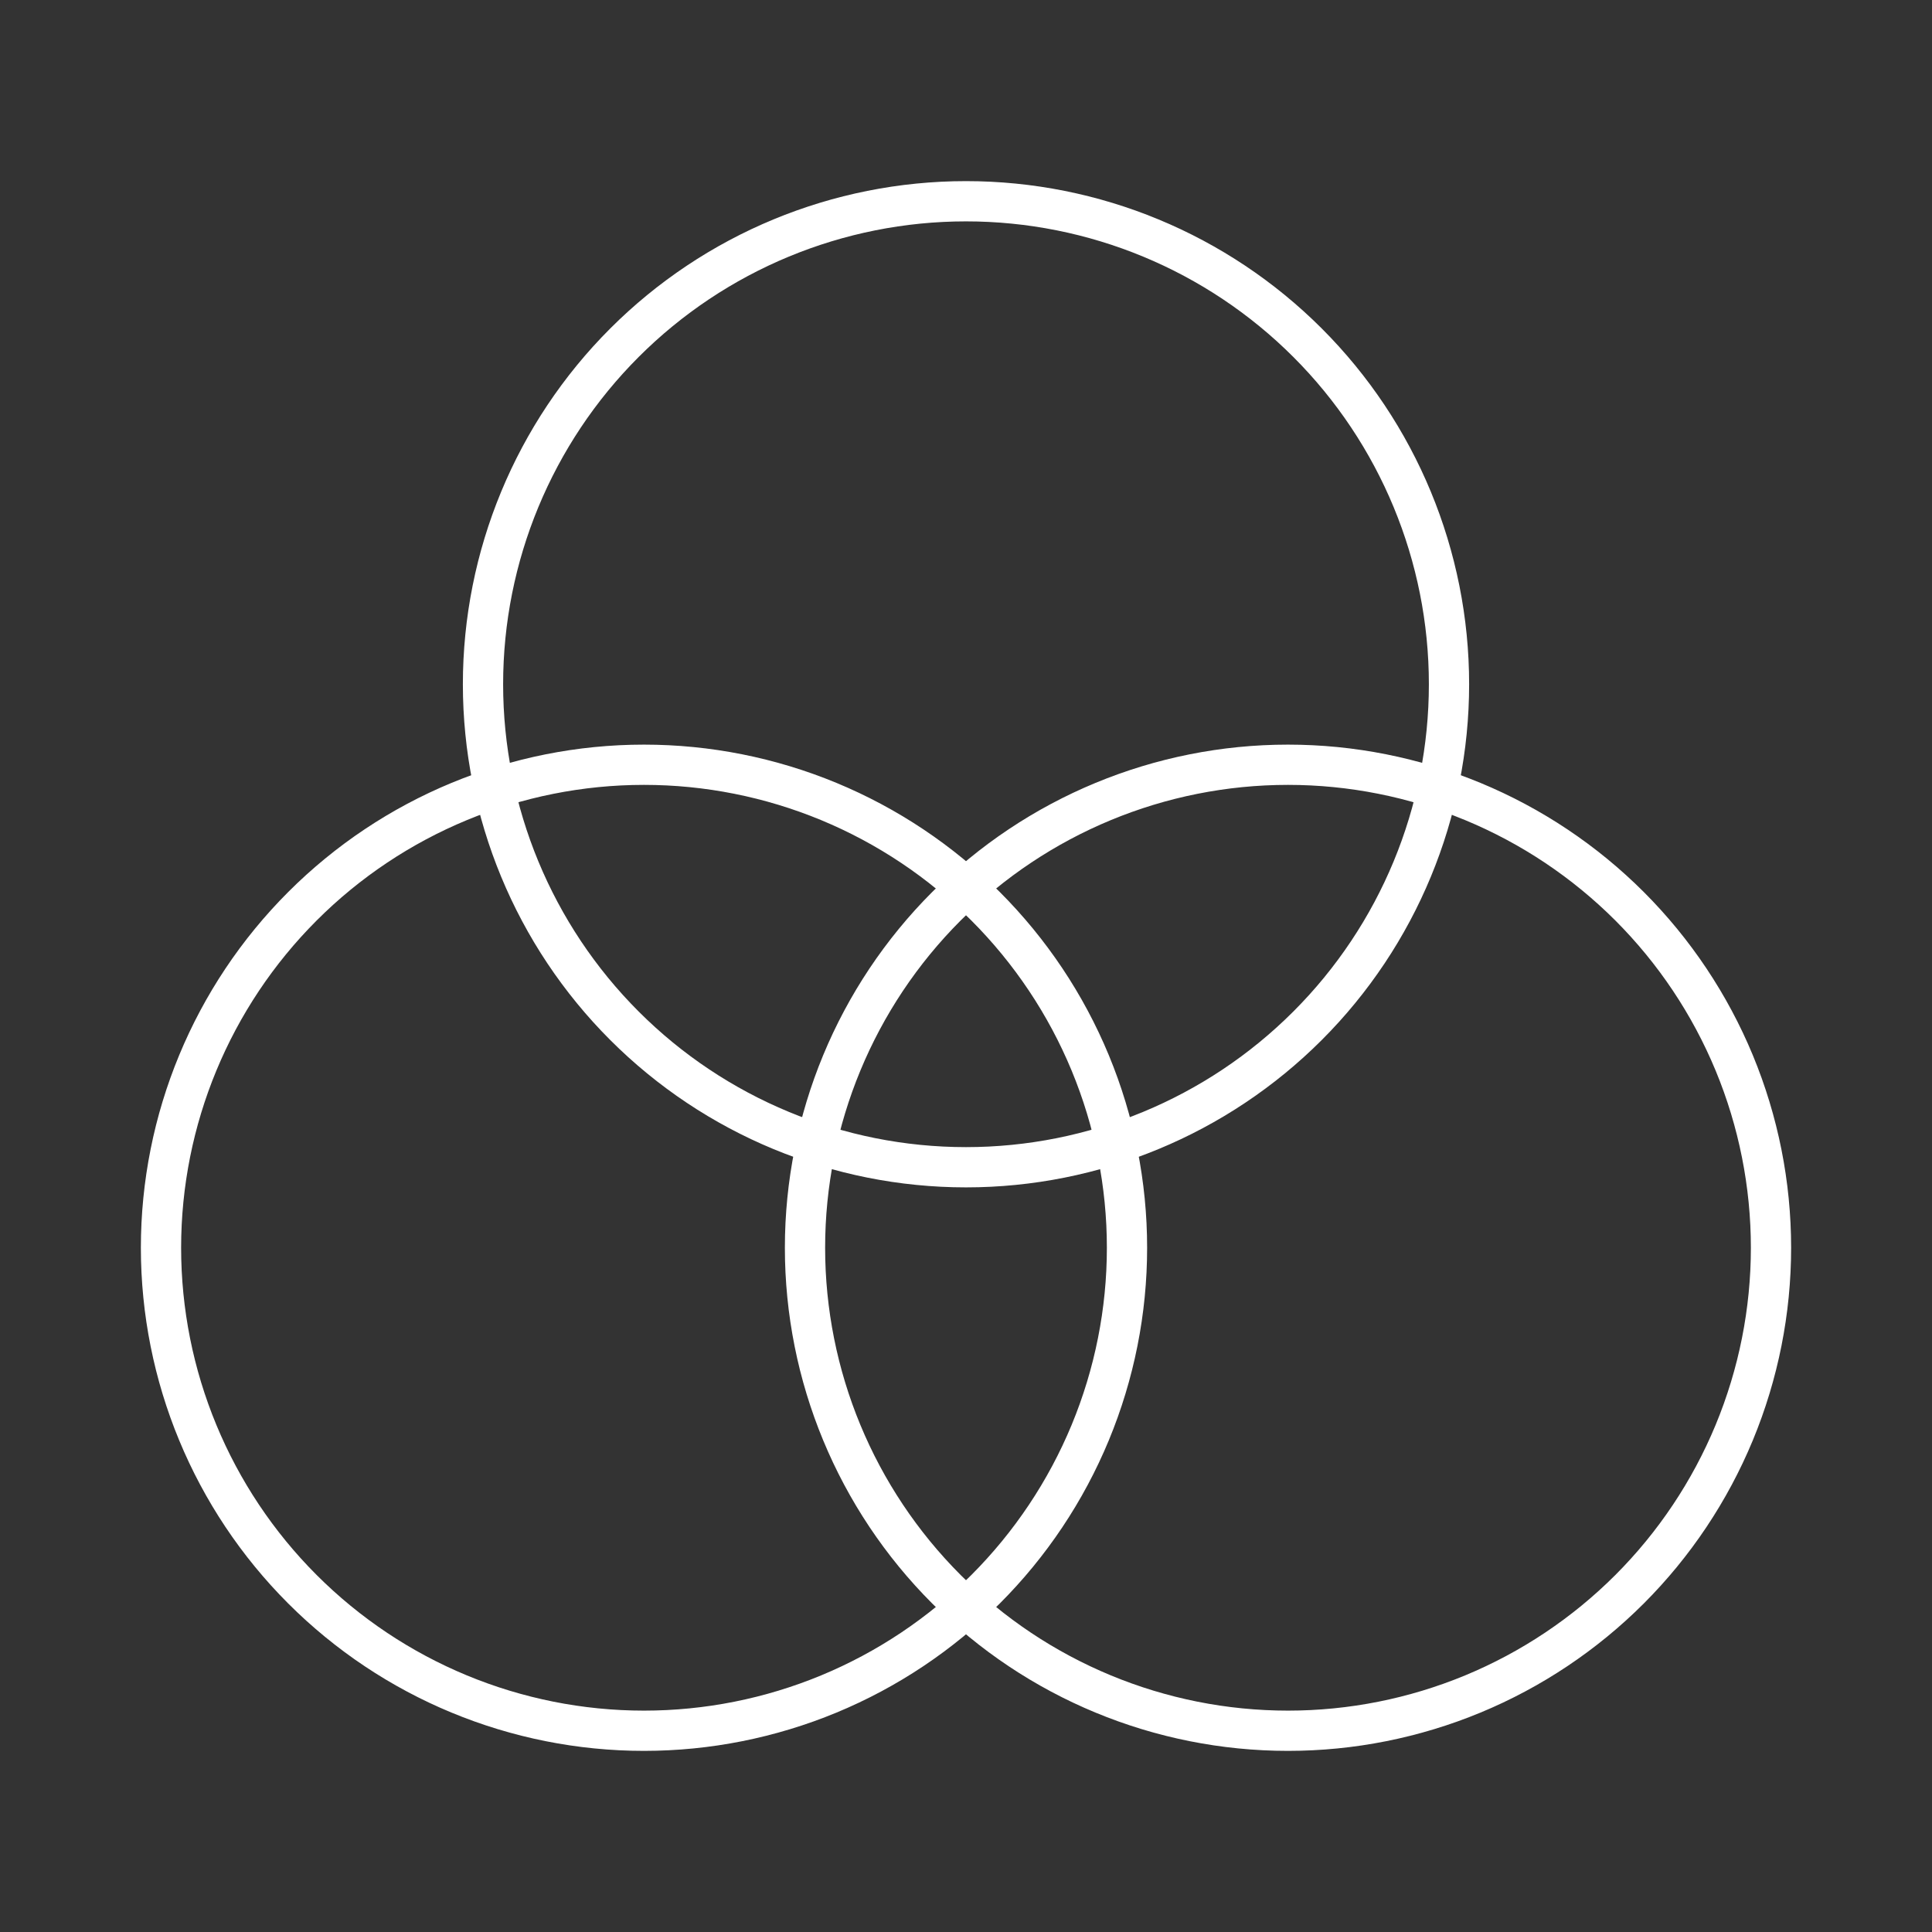
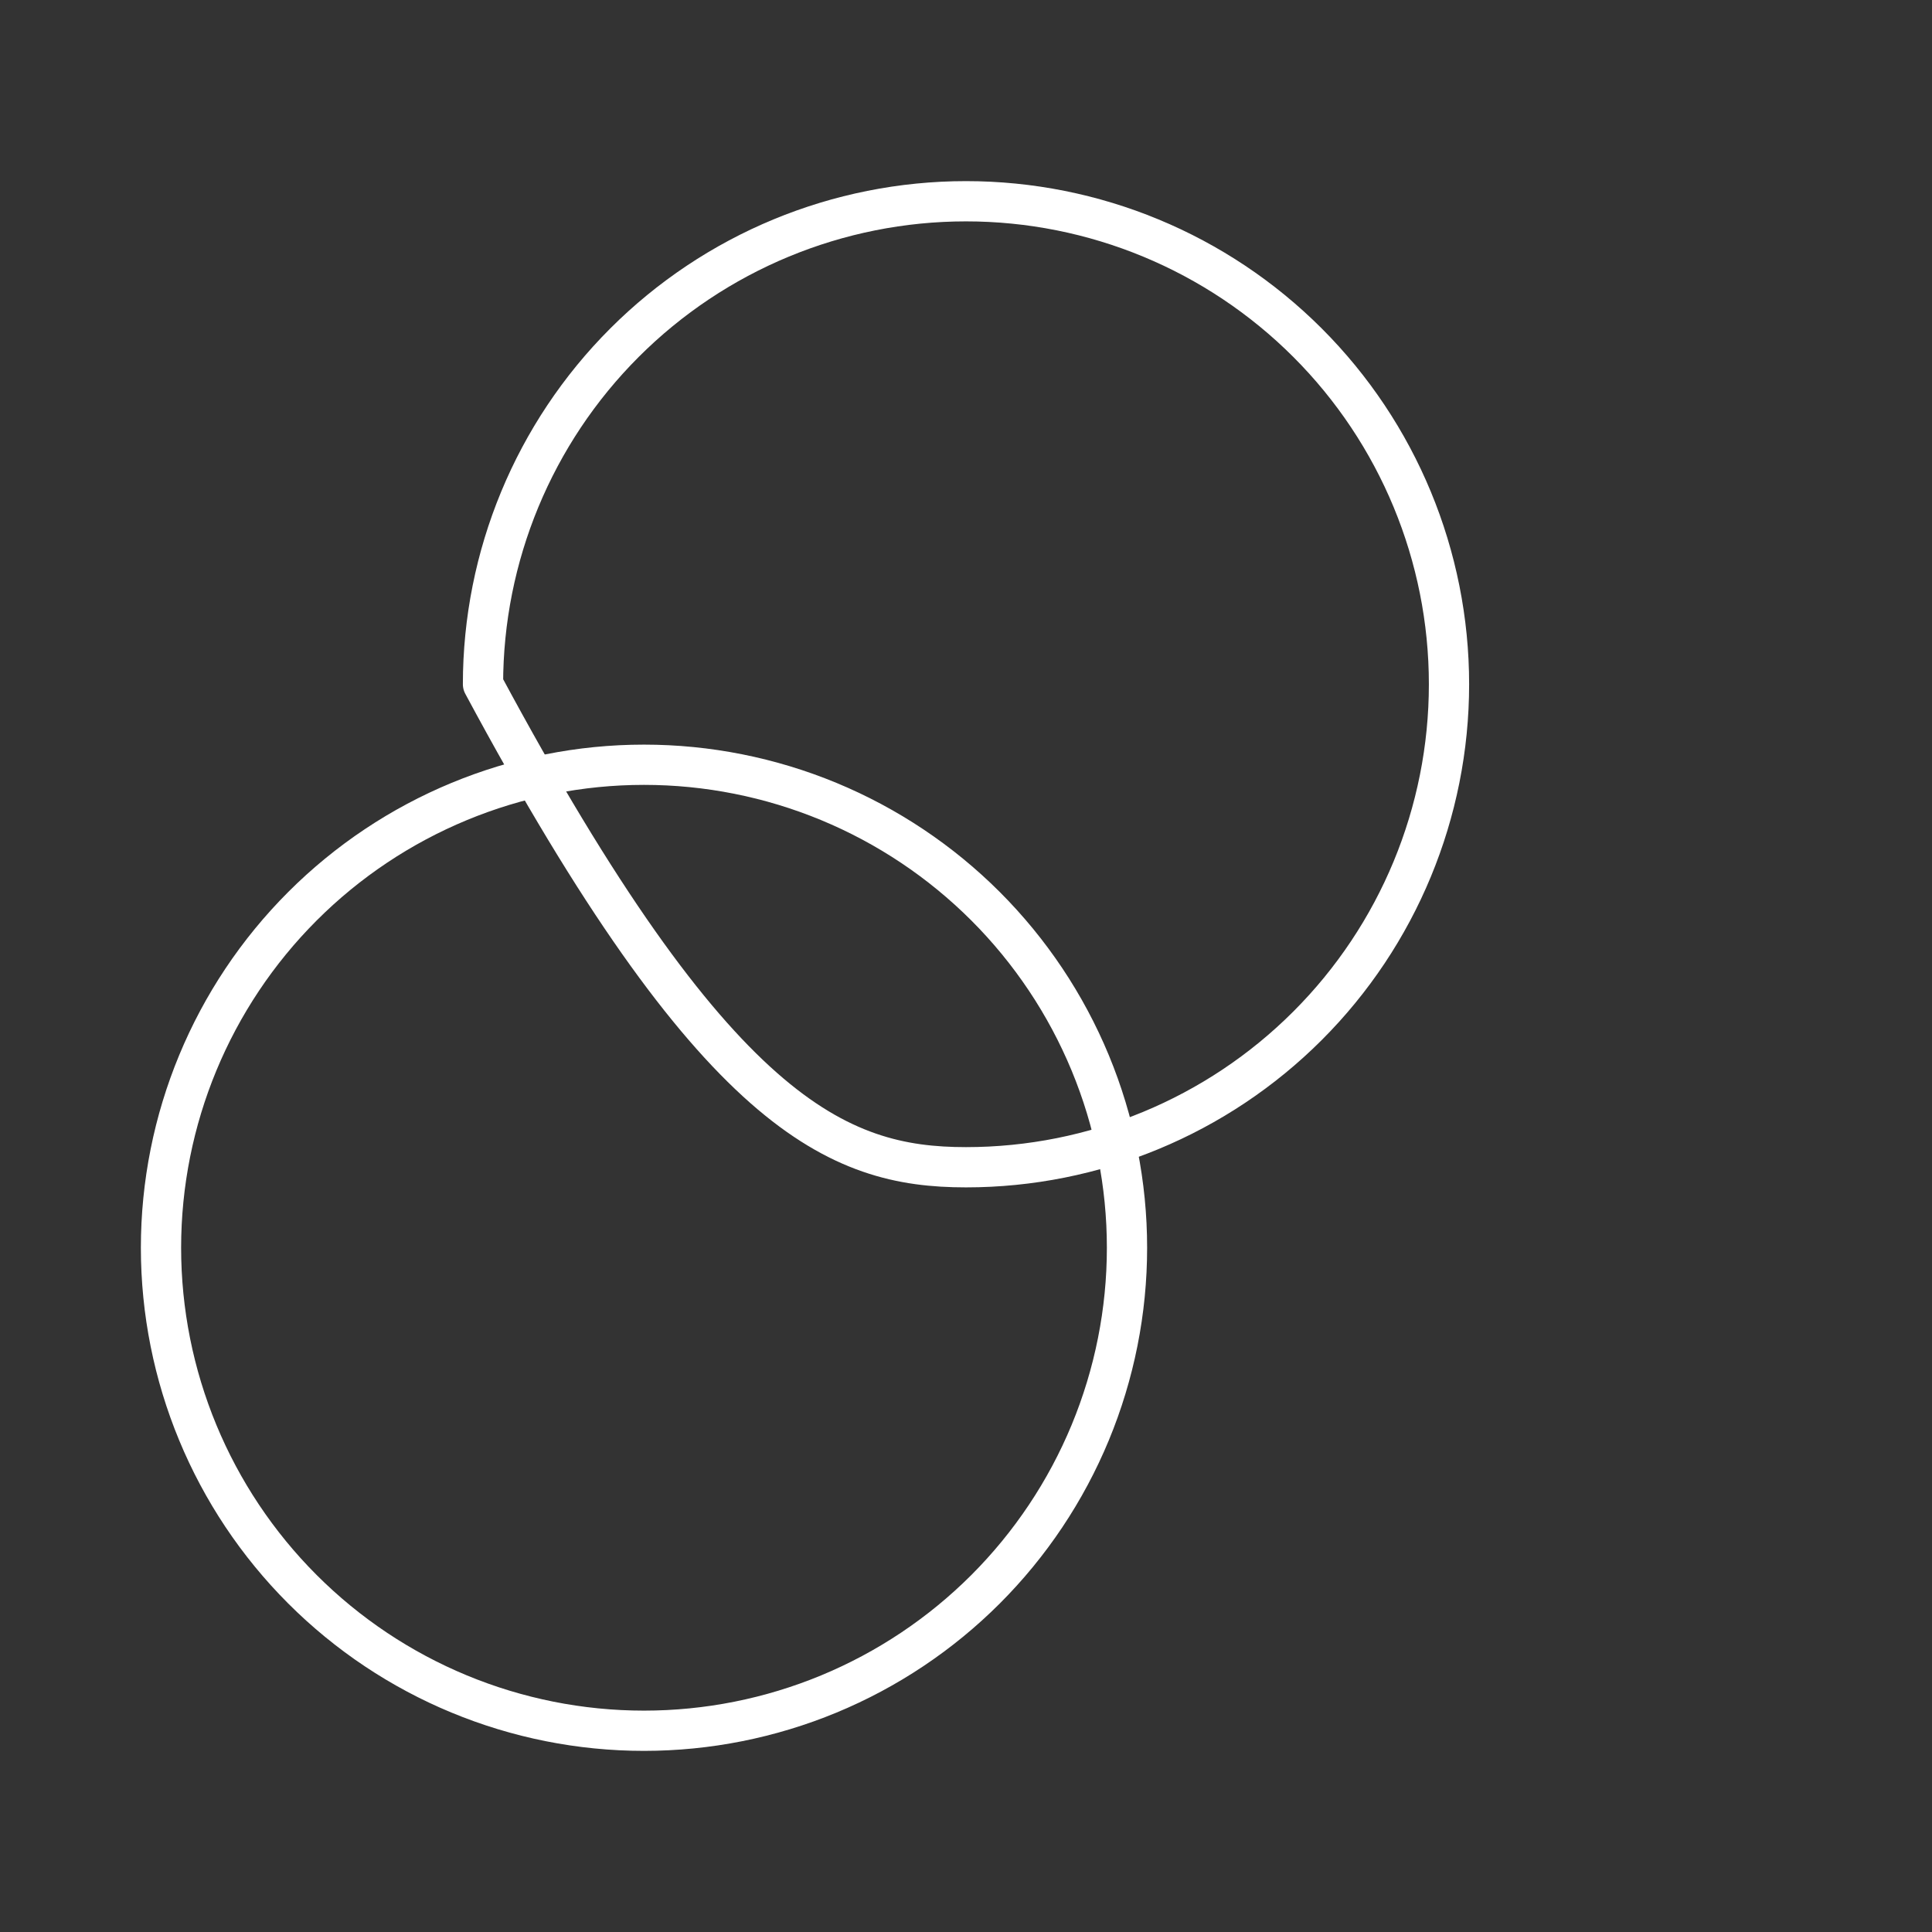
<svg xmlns="http://www.w3.org/2000/svg" width="72" height="72" viewBox="0 0 72 72" fill="none">
  <rect x="0" y="0" width="72" height="72" fill="#333333" stroke="none" />
-   <path d="M36 43.5C40.774 43.5 45.352 41.604 48.728 38.228C52.104 34.852 54 30.274 54 25.5C54 20.726 52.104 16.148 48.728 12.772C45.352 9.396 40.774 7.5 36 7.5C31.226 7.5 26.648 9.396 23.272 12.772C19.896 16.148 18 20.726 18 25.5C18 30.274 19.896 34.852 23.272 38.228C26.648 41.604 31.226 43.5 36 43.5Z" stroke="white" stroke-width="1.5" stroke-linecap="round" stroke-linejoin="round" />
-   <path d="M48 64.5C50.364 64.5 52.704 64.034 54.888 63.13C57.072 62.225 59.056 60.899 60.728 59.228C62.399 57.556 63.725 55.572 64.63 53.388C65.534 51.204 66 48.864 66 46.5C66 44.136 65.534 41.796 64.63 39.612C63.725 37.428 62.399 35.444 60.728 33.772C59.056 32.101 57.072 30.775 54.888 29.87C52.704 28.966 50.364 28.5 48 28.5C43.226 28.5 38.648 30.396 35.272 33.772C31.896 37.148 30 41.726 30 46.5C30 51.274 31.896 55.852 35.272 59.228C38.648 62.604 43.226 64.5 48 64.5Z" stroke="white" stroke-width="1.5" stroke-linecap="round" stroke-linejoin="round" />
+   <path d="M36 43.5C40.774 43.5 45.352 41.604 48.728 38.228C52.104 34.852 54 30.274 54 25.5C54 20.726 52.104 16.148 48.728 12.772C45.352 9.396 40.774 7.5 36 7.5C31.226 7.5 26.648 9.396 23.272 12.772C19.896 16.148 18 20.726 18 25.5C26.648 41.604 31.226 43.5 36 43.5Z" stroke="white" stroke-width="1.5" stroke-linecap="round" stroke-linejoin="round" />
  <path d="M24 64.5C26.364 64.5 28.704 64.034 30.888 63.13C33.072 62.225 35.056 60.899 36.728 59.228C38.399 57.556 39.725 55.572 40.63 53.388C41.534 51.204 42 48.864 42 46.5C42 44.136 41.534 41.796 40.63 39.612C39.725 37.428 38.399 35.444 36.728 33.772C35.056 32.101 33.072 30.775 30.888 29.87C28.704 28.966 26.364 28.5 24 28.5C19.226 28.5 14.648 30.396 11.272 33.772C7.896 37.148 6 41.726 6 46.5C6 51.274 7.896 55.852 11.272 59.228C14.648 62.604 19.226 64.5 24 64.5Z" stroke="white" stroke-width="1.5" stroke-linecap="round" stroke-linejoin="round" />
</svg>